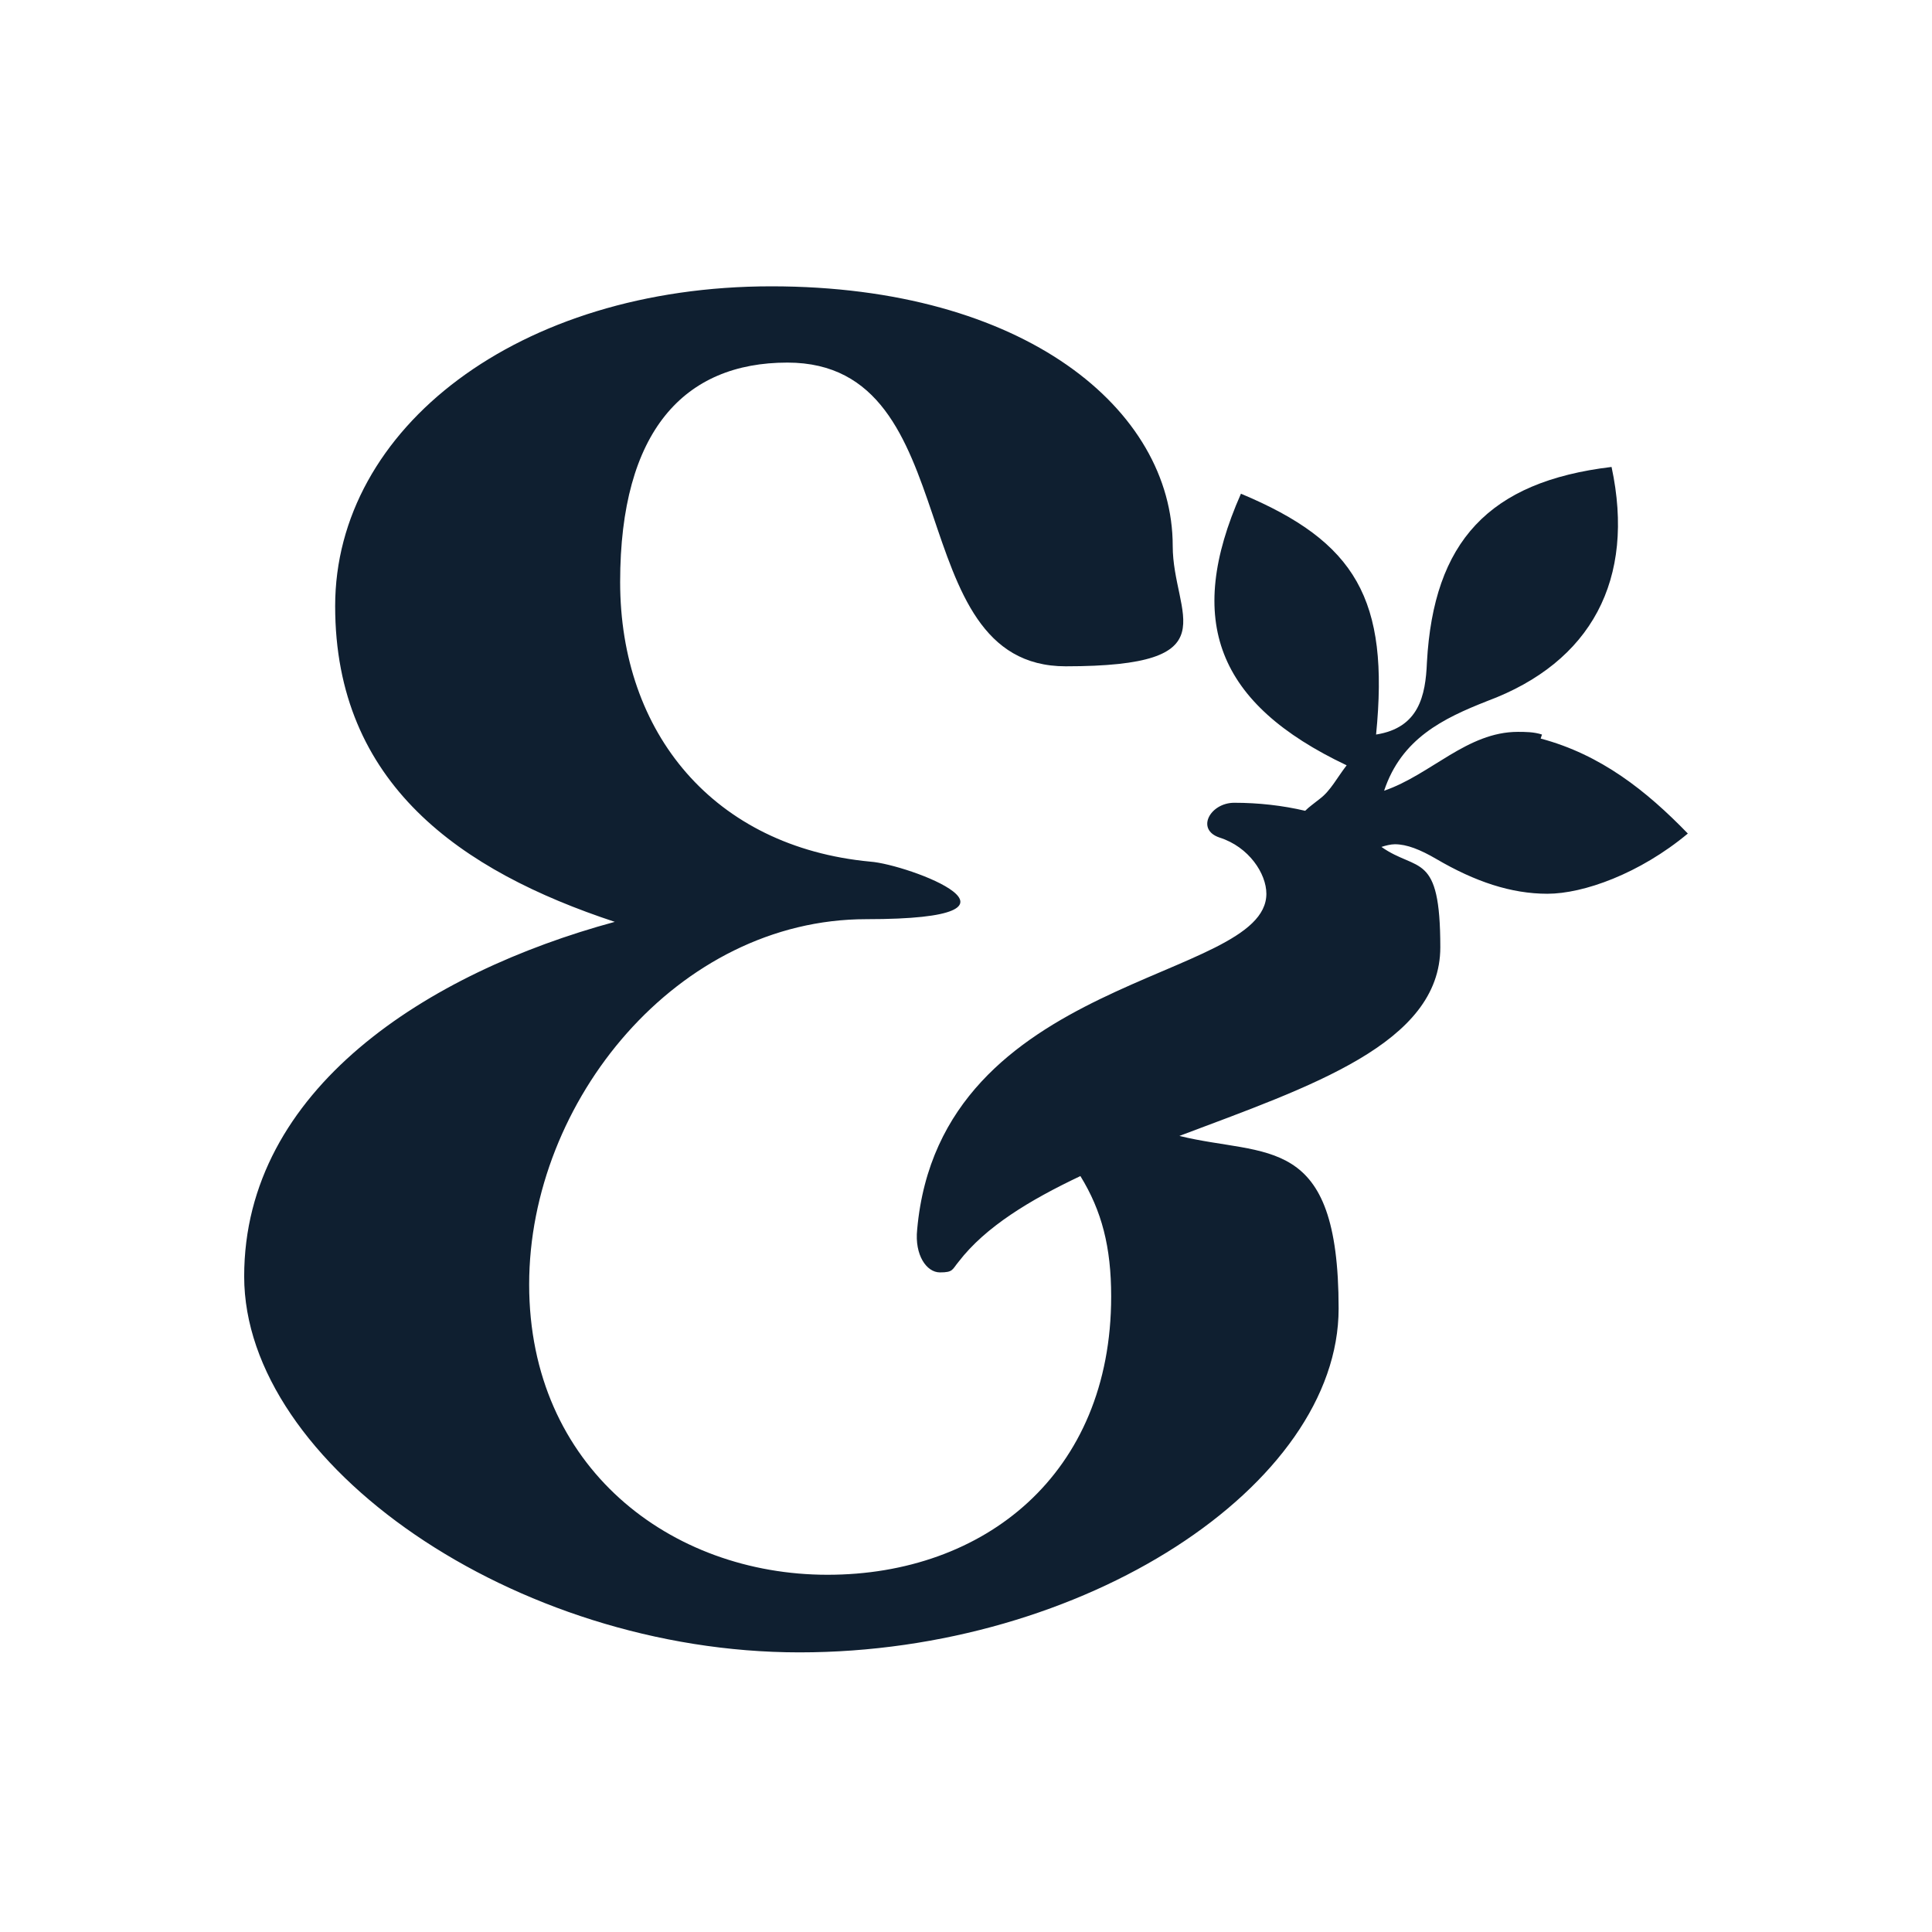
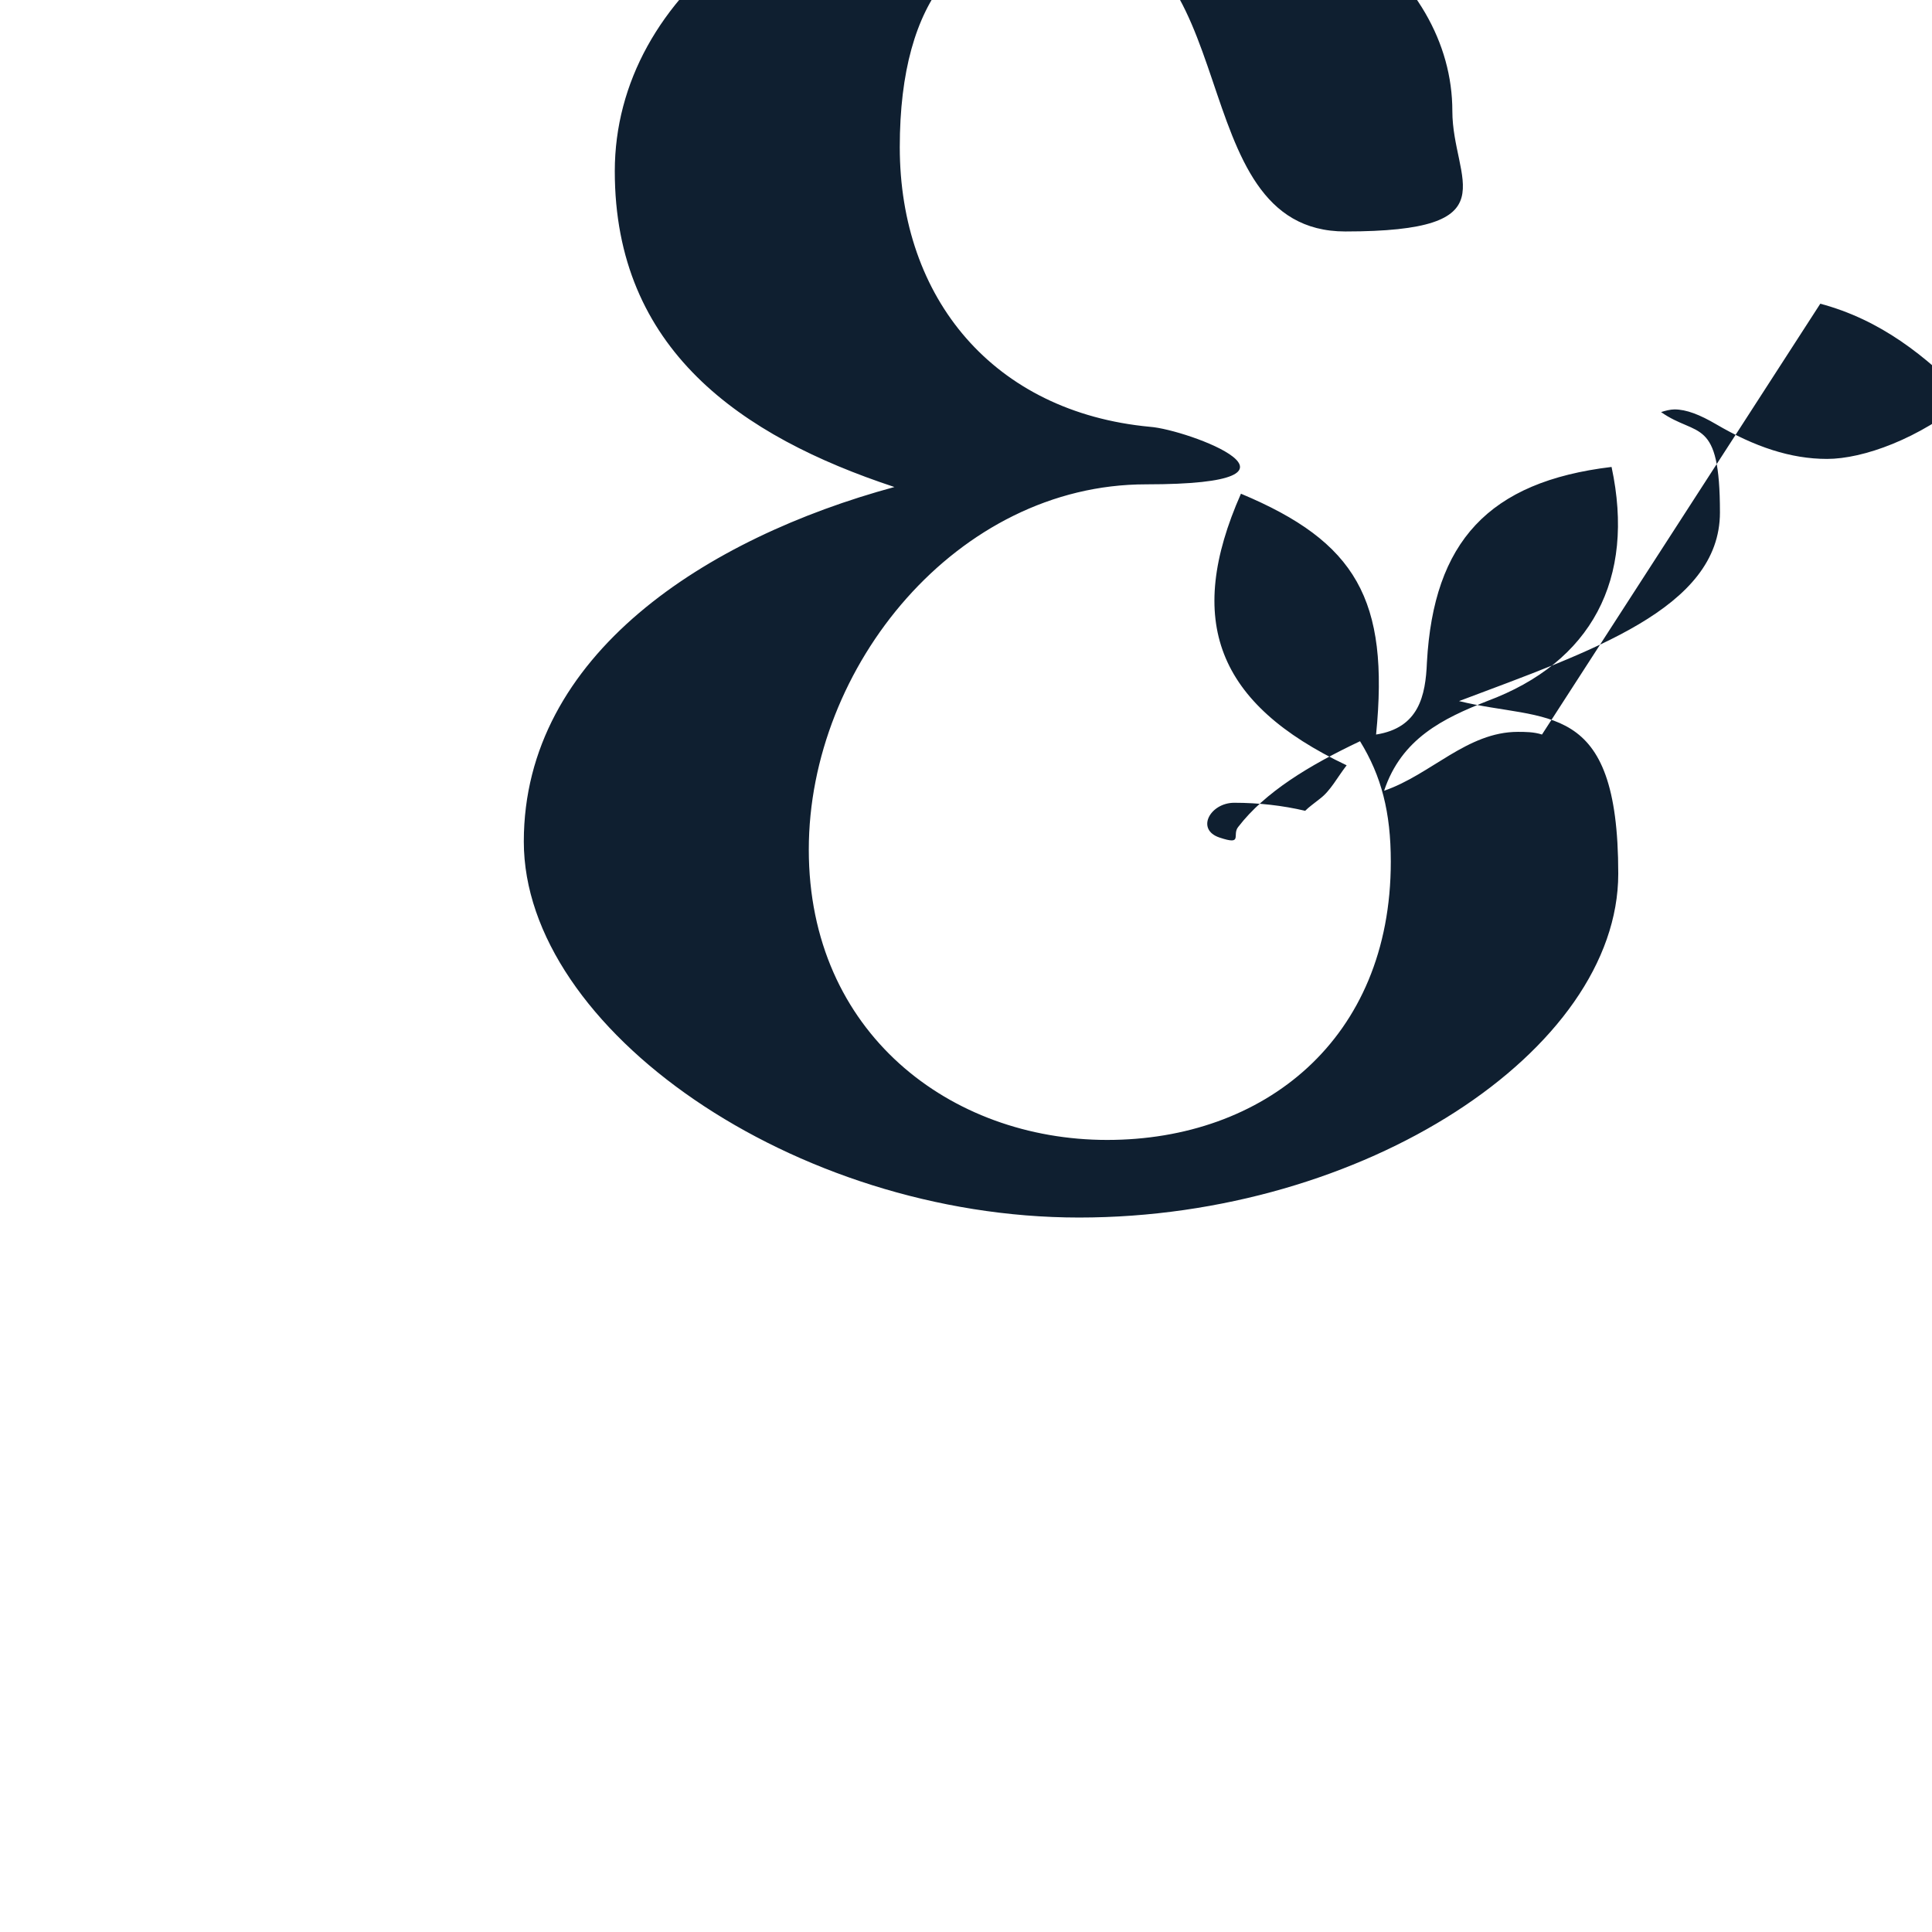
<svg xmlns="http://www.w3.org/2000/svg" viewBox="0 0 143.9 144.4" version="1.1" height="5.1cm" width="5.1cm" id="Layer_1">
  <defs>
    <style>
      .st0 {
        fill: #0f1f30;
      }
    </style>
  </defs>
-   <path d="M115,54.9c-.6-.2-1.3-.2-1.8-.2-3.8,0-6.5,3.2-10,4.4,1.3-3.9,4.4-5.4,7.7-6.7,7.8-2.9,11.1-9.1,9.3-17.5-9.2,1.1-13.3,5.6-13.8,14.6-.1,2.5-.6,4.9-3.8,5.4,1-10.1-1.5-14.4-10.1-18-4.2,9.5-1.8,15.7,7.9,20.3-.7.9-1.2,1.9-2,2.5-.5.4-.8.6-1.1.9-1.7-.4-3.5-.6-5.3-.6s-2.9,2-1.1,2.6c2.2.7,3.5,2.7,3.5,4.2,0,6.6-24.4,6-26.1,25.1-.2,1.9.7,3.2,1.7,3.2s.9-.2,1.4-.8c2-2.6,5.3-4.6,9.1-6.4,1.6,2.6,2.3,5.3,2.3,9,0,13.3-9.5,20.8-21.2,20.8s-22.3-8-22.3-21.7,11.1-27.3,25.2-27.3,3.1-4.1.3-4.3c-11.7-1.1-18.7-9.6-18.7-20.9s4.8-16.4,12.5-16.4c13.7,0,8.3,22.7,20.8,22.7s8-3.8,8-9c0-10.2-11.1-19.4-30-19.4s-32.6,10.6-32.6,23.9,9.4,19.8,20.9,23.6c-14,3.8-27.7,12.5-27.7,26.5s20.2,28.1,41.5,28.1,40.3-12.5,40.3-25.7-5.4-11.3-11.9-12.9c9.8-3.7,19.5-6.9,19.5-14.1s-1.7-5.6-4.4-7.5c.3-.1.7-.2,1-.2.9,0,1.9.4,3.1,1.1,2.9,1.7,5.6,2.6,8.3,2.6s6.9-1.5,10.5-4.5c-3.1-3.2-6.5-5.9-11-7.1" class="st0" />
+   <path d="M115,54.9c-.6-.2-1.3-.2-1.8-.2-3.8,0-6.5,3.2-10,4.4,1.3-3.9,4.4-5.4,7.7-6.7,7.8-2.9,11.1-9.1,9.3-17.5-9.2,1.1-13.3,5.6-13.8,14.6-.1,2.5-.6,4.9-3.8,5.4,1-10.1-1.5-14.4-10.1-18-4.2,9.5-1.8,15.7,7.9,20.3-.7.9-1.2,1.9-2,2.5-.5.4-.8.6-1.1.9-1.7-.4-3.5-.6-5.3-.6s-2.9,2-1.1,2.6s.9-.2,1.4-.8c2-2.6,5.3-4.6,9.1-6.4,1.6,2.6,2.3,5.3,2.3,9,0,13.3-9.5,20.8-21.2,20.8s-22.3-8-22.3-21.7,11.1-27.3,25.2-27.3,3.1-4.1.3-4.3c-11.7-1.1-18.7-9.6-18.7-20.9s4.8-16.4,12.5-16.4c13.7,0,8.3,22.7,20.8,22.7s8-3.8,8-9c0-10.2-11.1-19.4-30-19.4s-32.6,10.6-32.6,23.9,9.4,19.8,20.9,23.6c-14,3.8-27.7,12.5-27.7,26.5s20.2,28.1,41.5,28.1,40.3-12.5,40.3-25.7-5.4-11.3-11.9-12.9c9.8-3.7,19.5-6.9,19.5-14.1s-1.7-5.6-4.4-7.5c.3-.1.7-.2,1-.2.9,0,1.9.4,3.1,1.1,2.9,1.7,5.6,2.6,8.3,2.6s6.9-1.5,10.5-4.5c-3.1-3.2-6.5-5.9-11-7.1" class="st0" />
</svg>